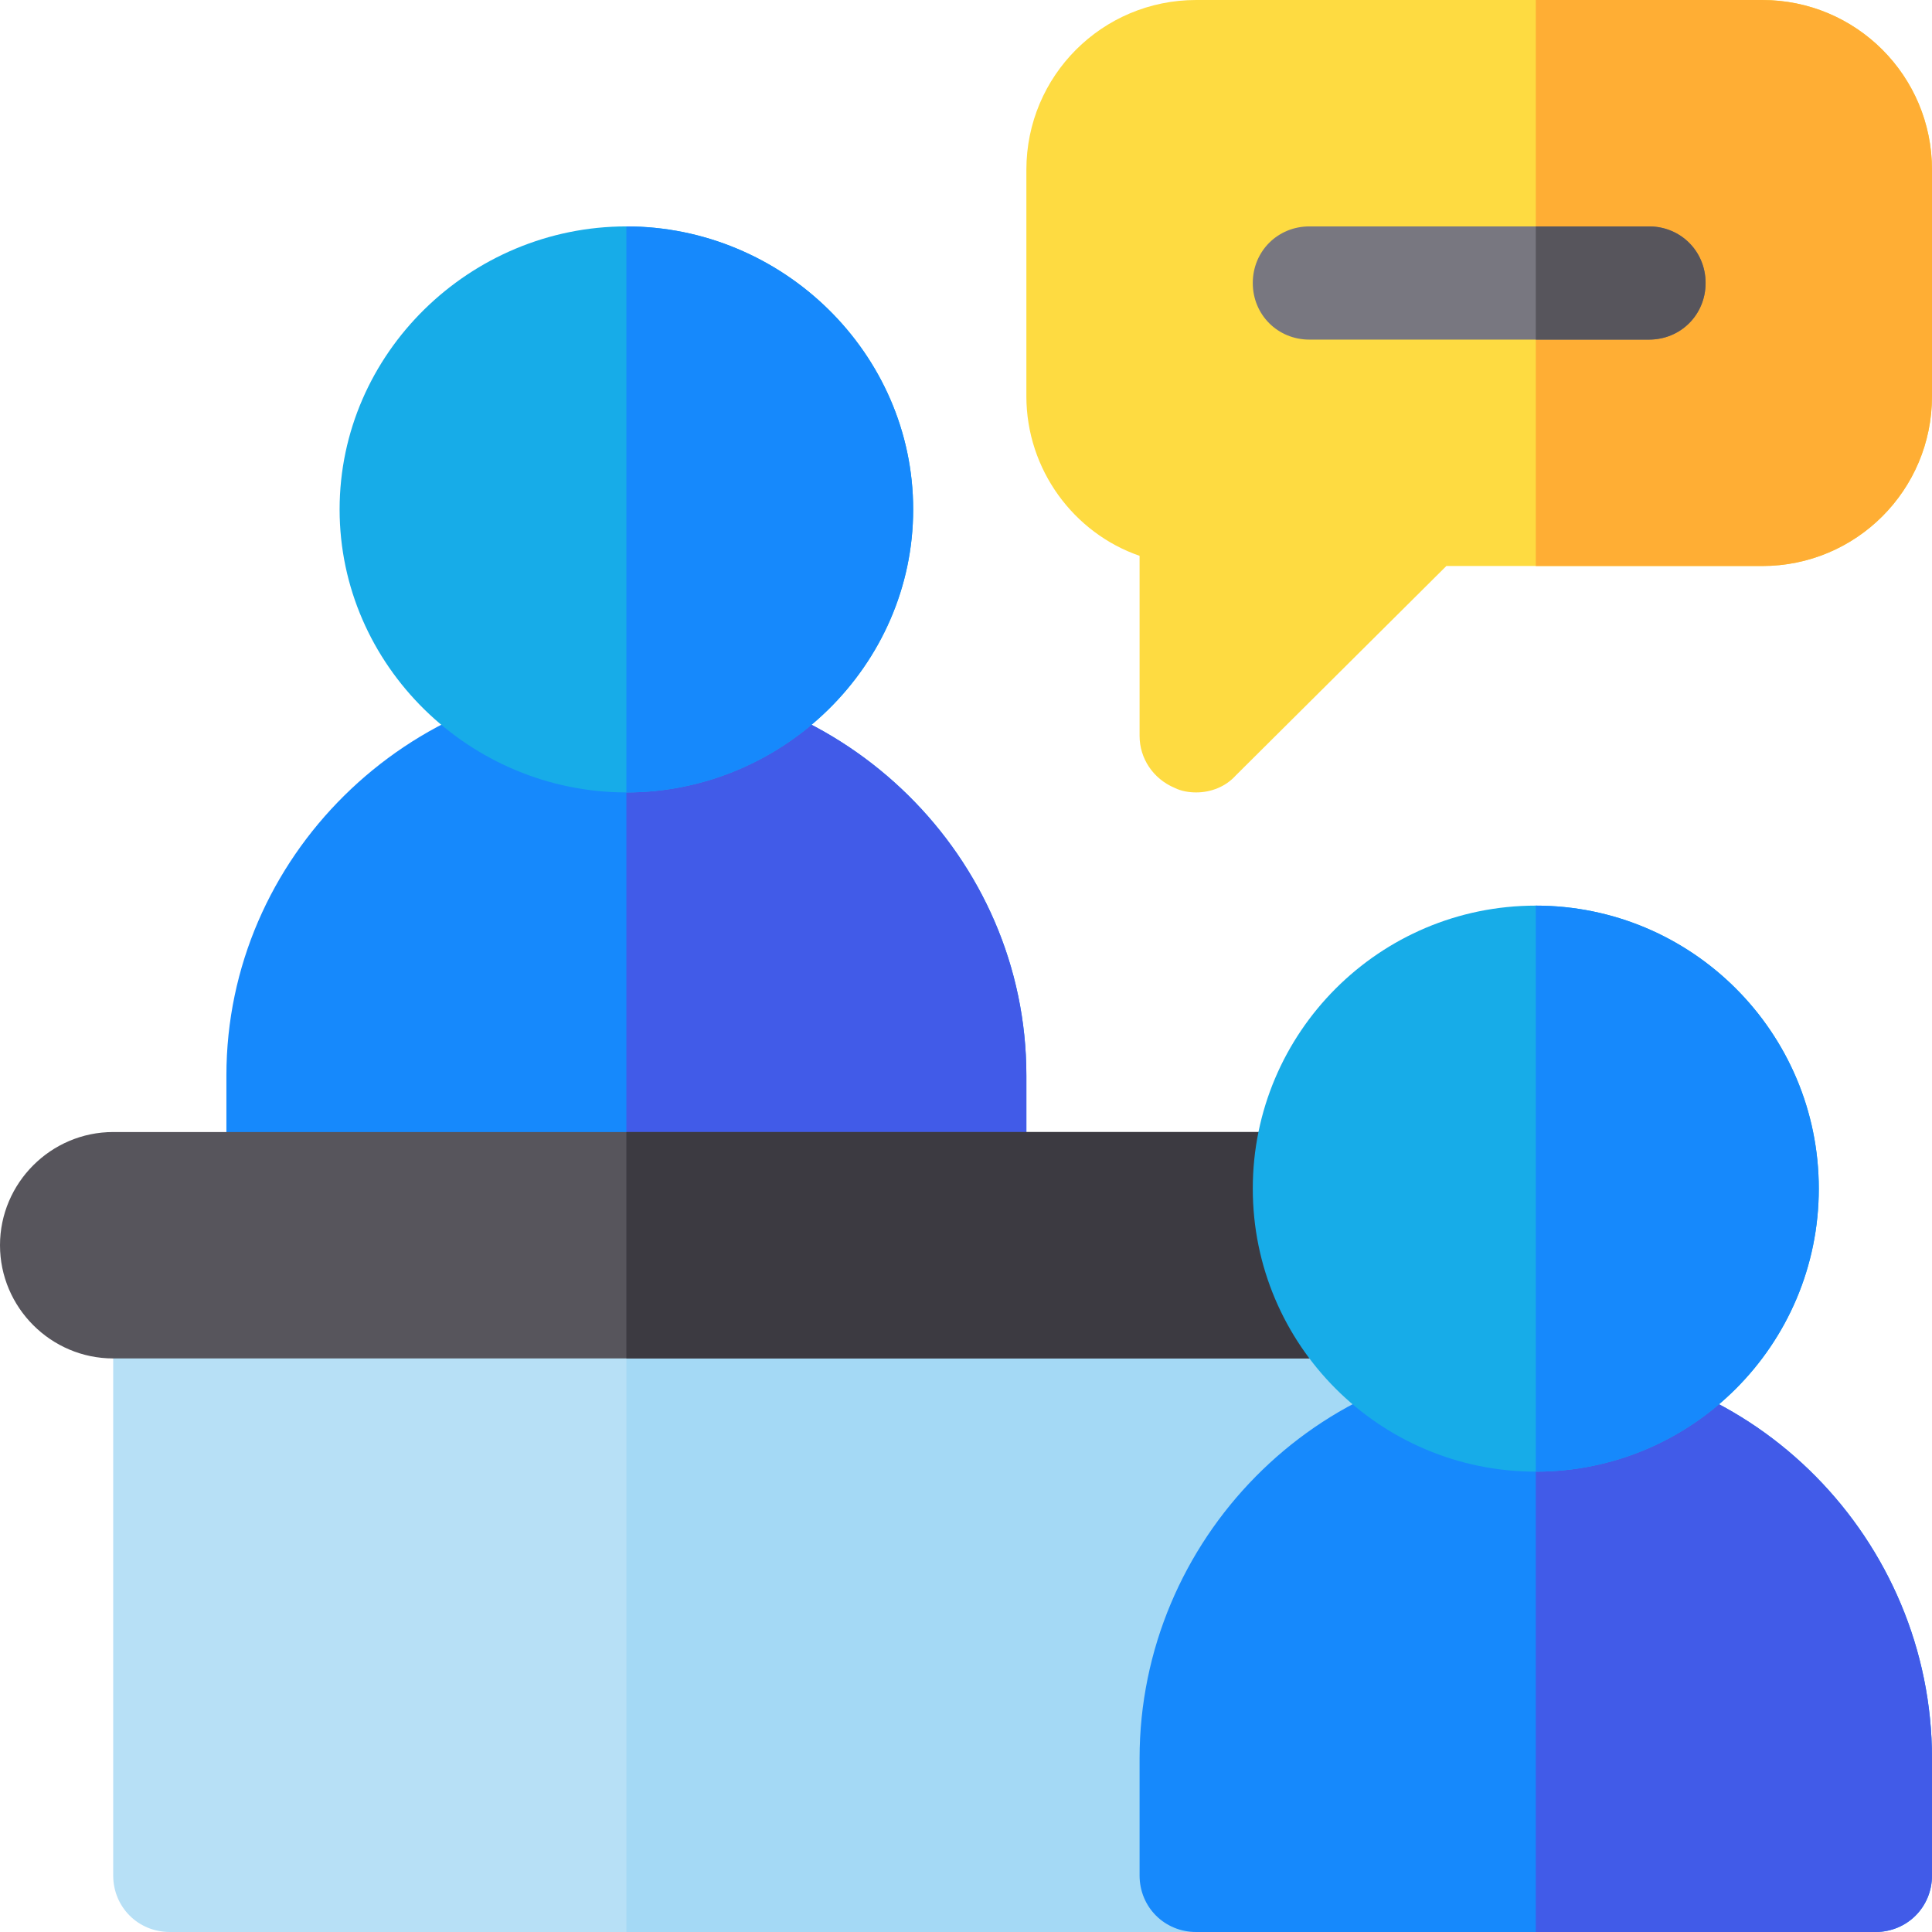
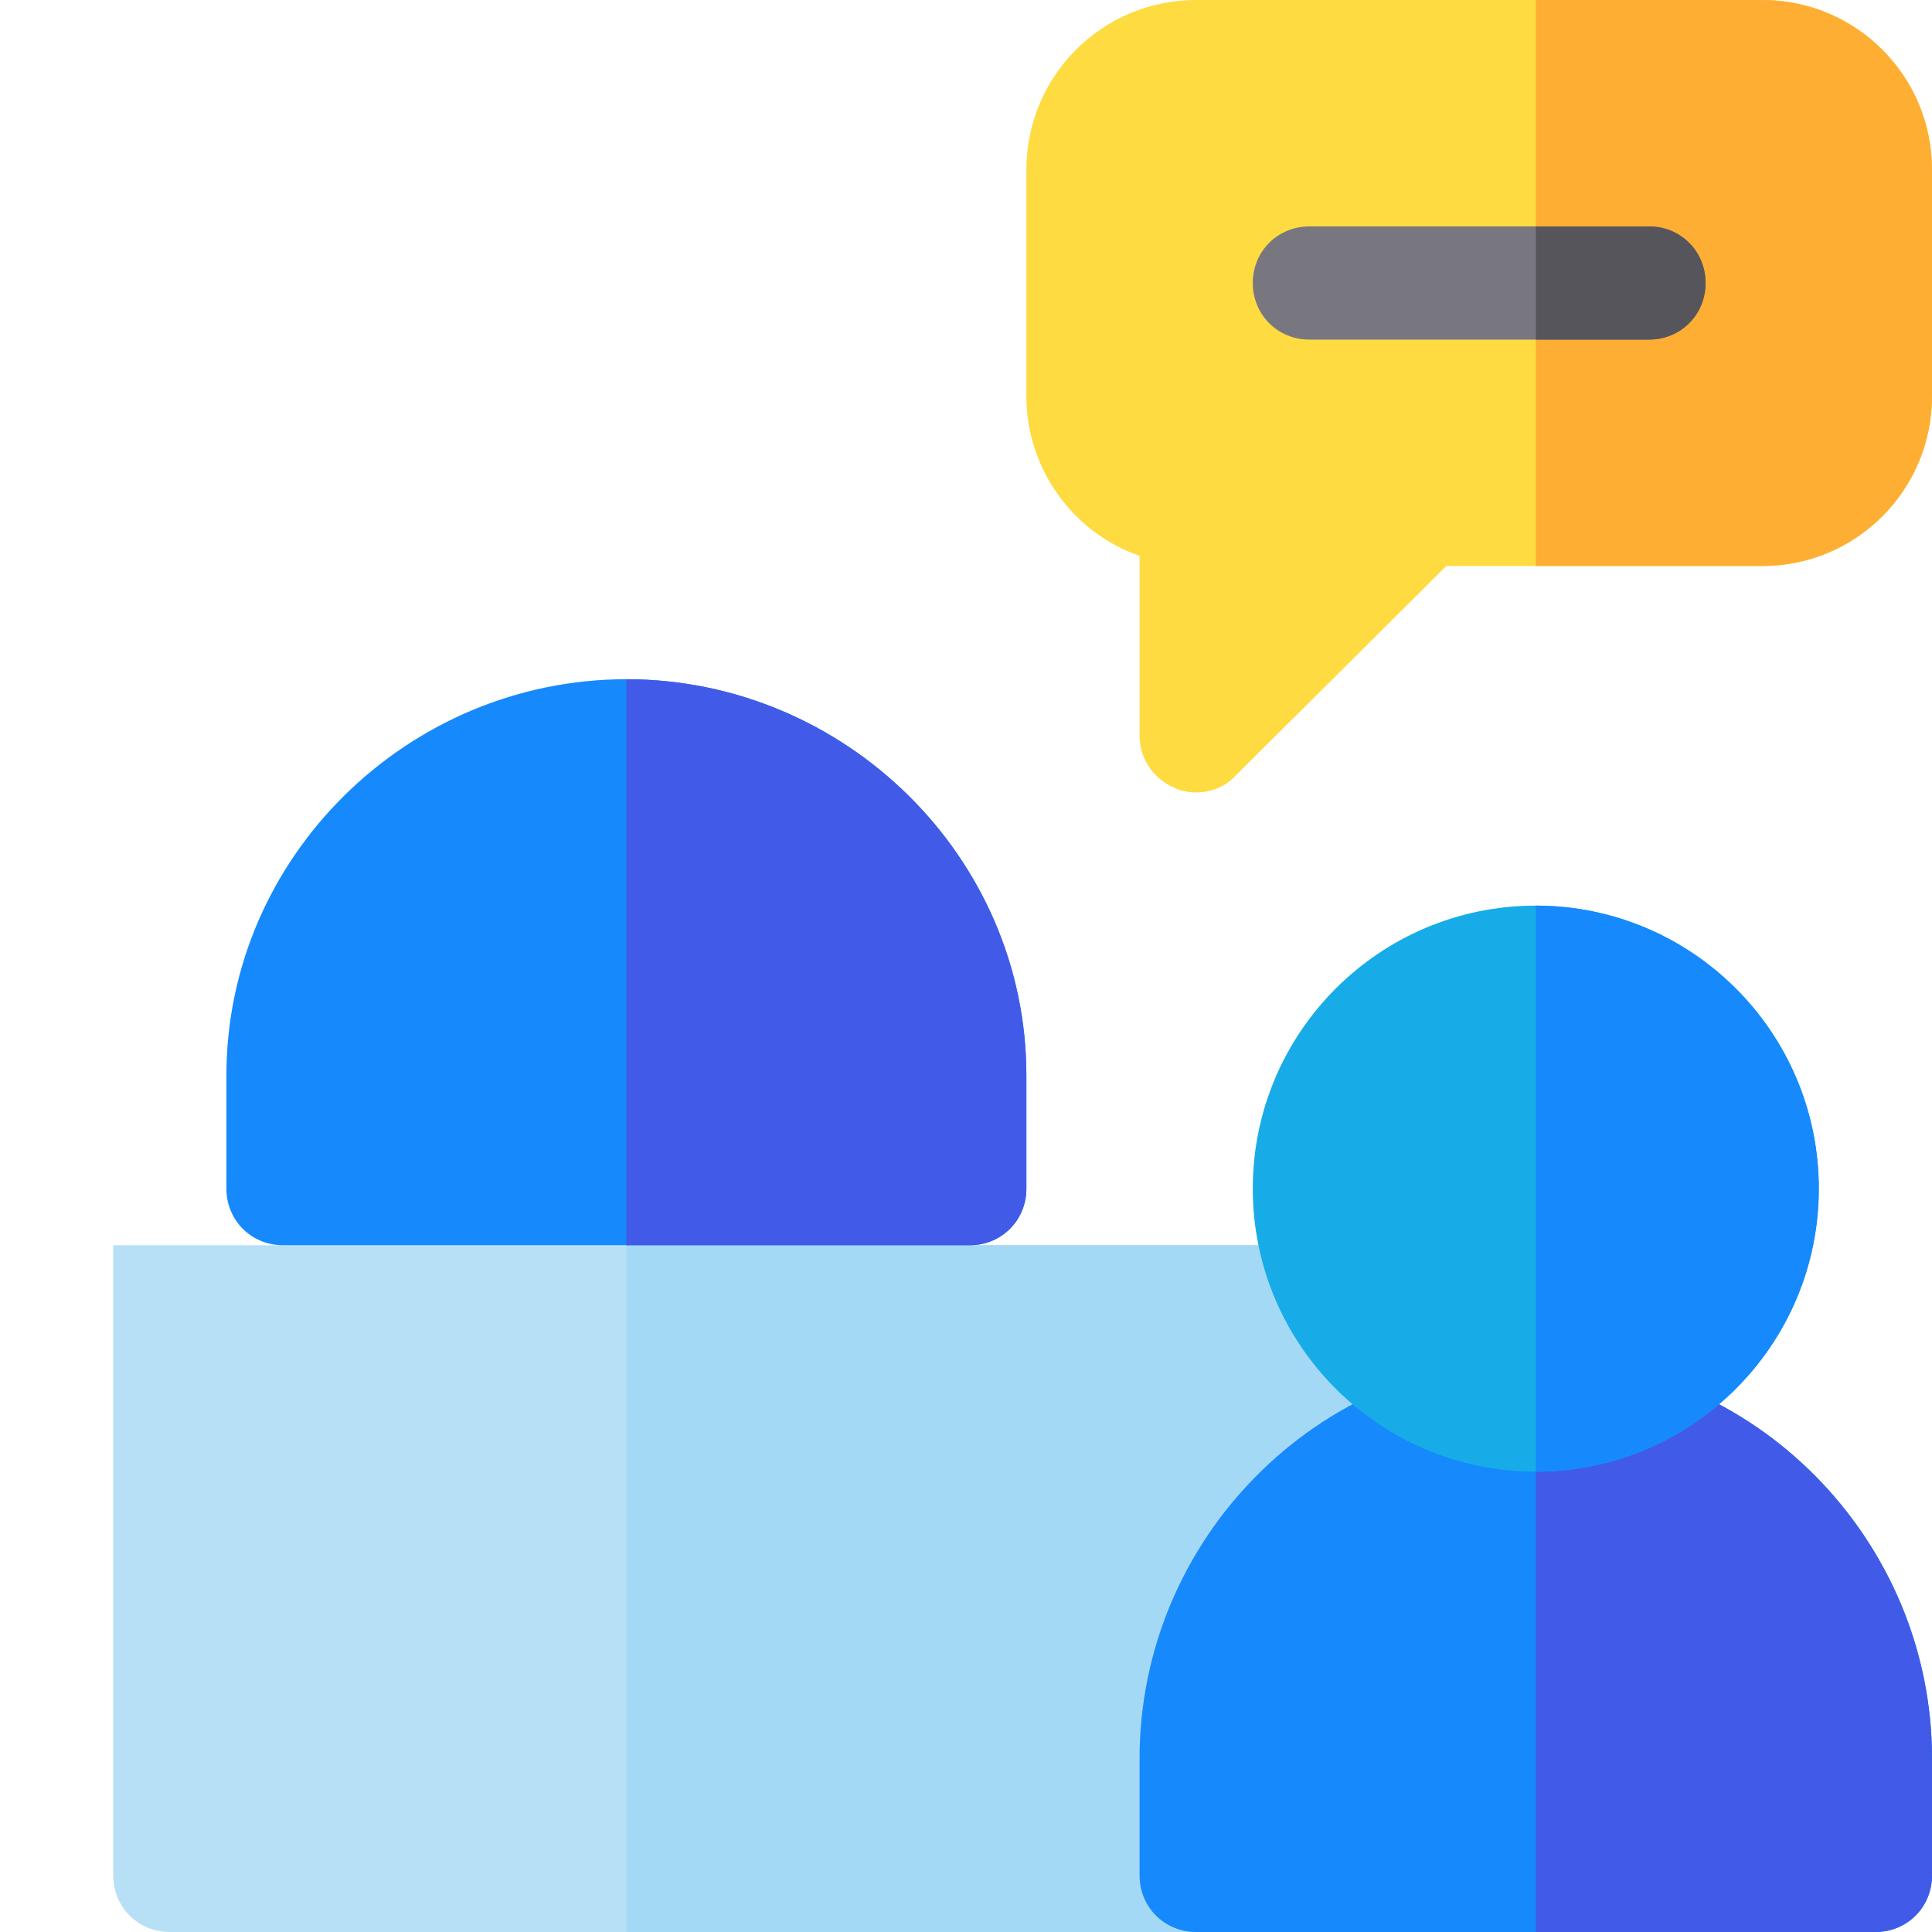
<svg xmlns="http://www.w3.org/2000/svg" version="1.1" id="Capa_1" x="0px" y="0px" viewBox="0 0 512 512" style="enable-background:new 0 0 512 512;" xml:space="preserve">
  <path style="fill:#B7E0F6;" d="M392,330v182H45c-8.401,0-15-6.601-15-15V330H392z" />
  <rect x="166" y="330" style="fill:#A4D9F5;" width="226" height="182" />
  <path style="fill:#FEDB41;" d="M467,0H317c-24.901,0-45,20.099-45,45v60c0,19.499,12.599,36.299,30,42.299V195  c0,6,3.6,11.4,9.3,13.799c1.8,0.901,3.9,1.201,5.7,1.201c3.9,0,7.8-1.5,10.499-4.501L383.301,150H467c24.901,0,45-20.101,45-45V45  C512,20.099,491.901,0,467,0z" />
  <path style="fill:#FFAE34;" d="M512,45v60c0,24.899-20.099,45-45,45h-60V0h60C491.901,0,512,20.099,512,45z" />
  <path style="fill:#1689FC;" d="M166,180c-57.9,0-106,47.1-106,105v30c0,8.401,6.599,15,15,15h182c8.401,0,15-6.599,15-15v-30  C272,227.1,223.9,180,166,180z" />
  <path style="fill:#415BE8;" d="M272,285v30c0,8.401-6.599,15-15,15h-91V180C223.9,180,272,227.1,272,285z" />
-   <path style="fill:#17ACE8;" d="M166,60c-41.4,0-76,33.6-76,75s34.6,75,76,75s76-33.6,76-75S207.4,60,166,60z" />
-   <path style="fill:#1689FC;" d="M242,135c0,41.4-34.6,75-76,75V60C207.4,60,242,93.6,242,135z" />
  <path style="fill:#787780;" d="M452,75c0,8.399-6.599,15-15,15h-90c-8.401,0-15-6.601-15-15c0-8.401,6.599-15,15-15h90  C445.401,60,452,66.599,452,75z" />
  <g>
    <path style="fill:#57555C;" d="M452,75c0,8.399-6.599,15-15,15h-30V60h30C445.401,60,452,66.599,452,75z" />
-     <path style="fill:#57555C;" d="M392,300v60H30c-16.5,0-30-13.5-30-30s13.5-30,30-30H392z" />
  </g>
-   <rect x="166" y="300" style="fill:#3C3A41;" width="226" height="60" />
  <path style="fill:#1689FC;" d="M407,360c-57.9,0-105,48.1-105,106v31c0,8.401,6.599,15,15,15h180c8.401,0,15-6.599,15-15v-31  C512,408.1,464.9,360,407,360z" />
  <path style="fill:#415BE8;" d="M512,466v31c0,8.401-6.599,15-15,15h-90V360C464.9,360,512,408.1,512,466z" />
  <path style="fill:#17ACE8;" d="M407,240c-41.4,0-75,33.6-75,75s33.6,75,75,75s75-33.6,75-75S448.4,240,407,240z" />
  <path style="fill:#1689FC;" d="M482,315c0,41.4-33.6,75-75,75V240C448.4,240,482,273.6,482,315z" />
  <g>
</g>
  <g>
</g>
  <g>
</g>
  <g>
</g>
  <g>
</g>
  <g>
</g>
  <g>
</g>
  <g>
</g>
  <g>
</g>
  <g>
</g>
  <g>
</g>
  <g>
</g>
  <g>
</g>
  <g>
</g>
  <g>
</g>
</svg>